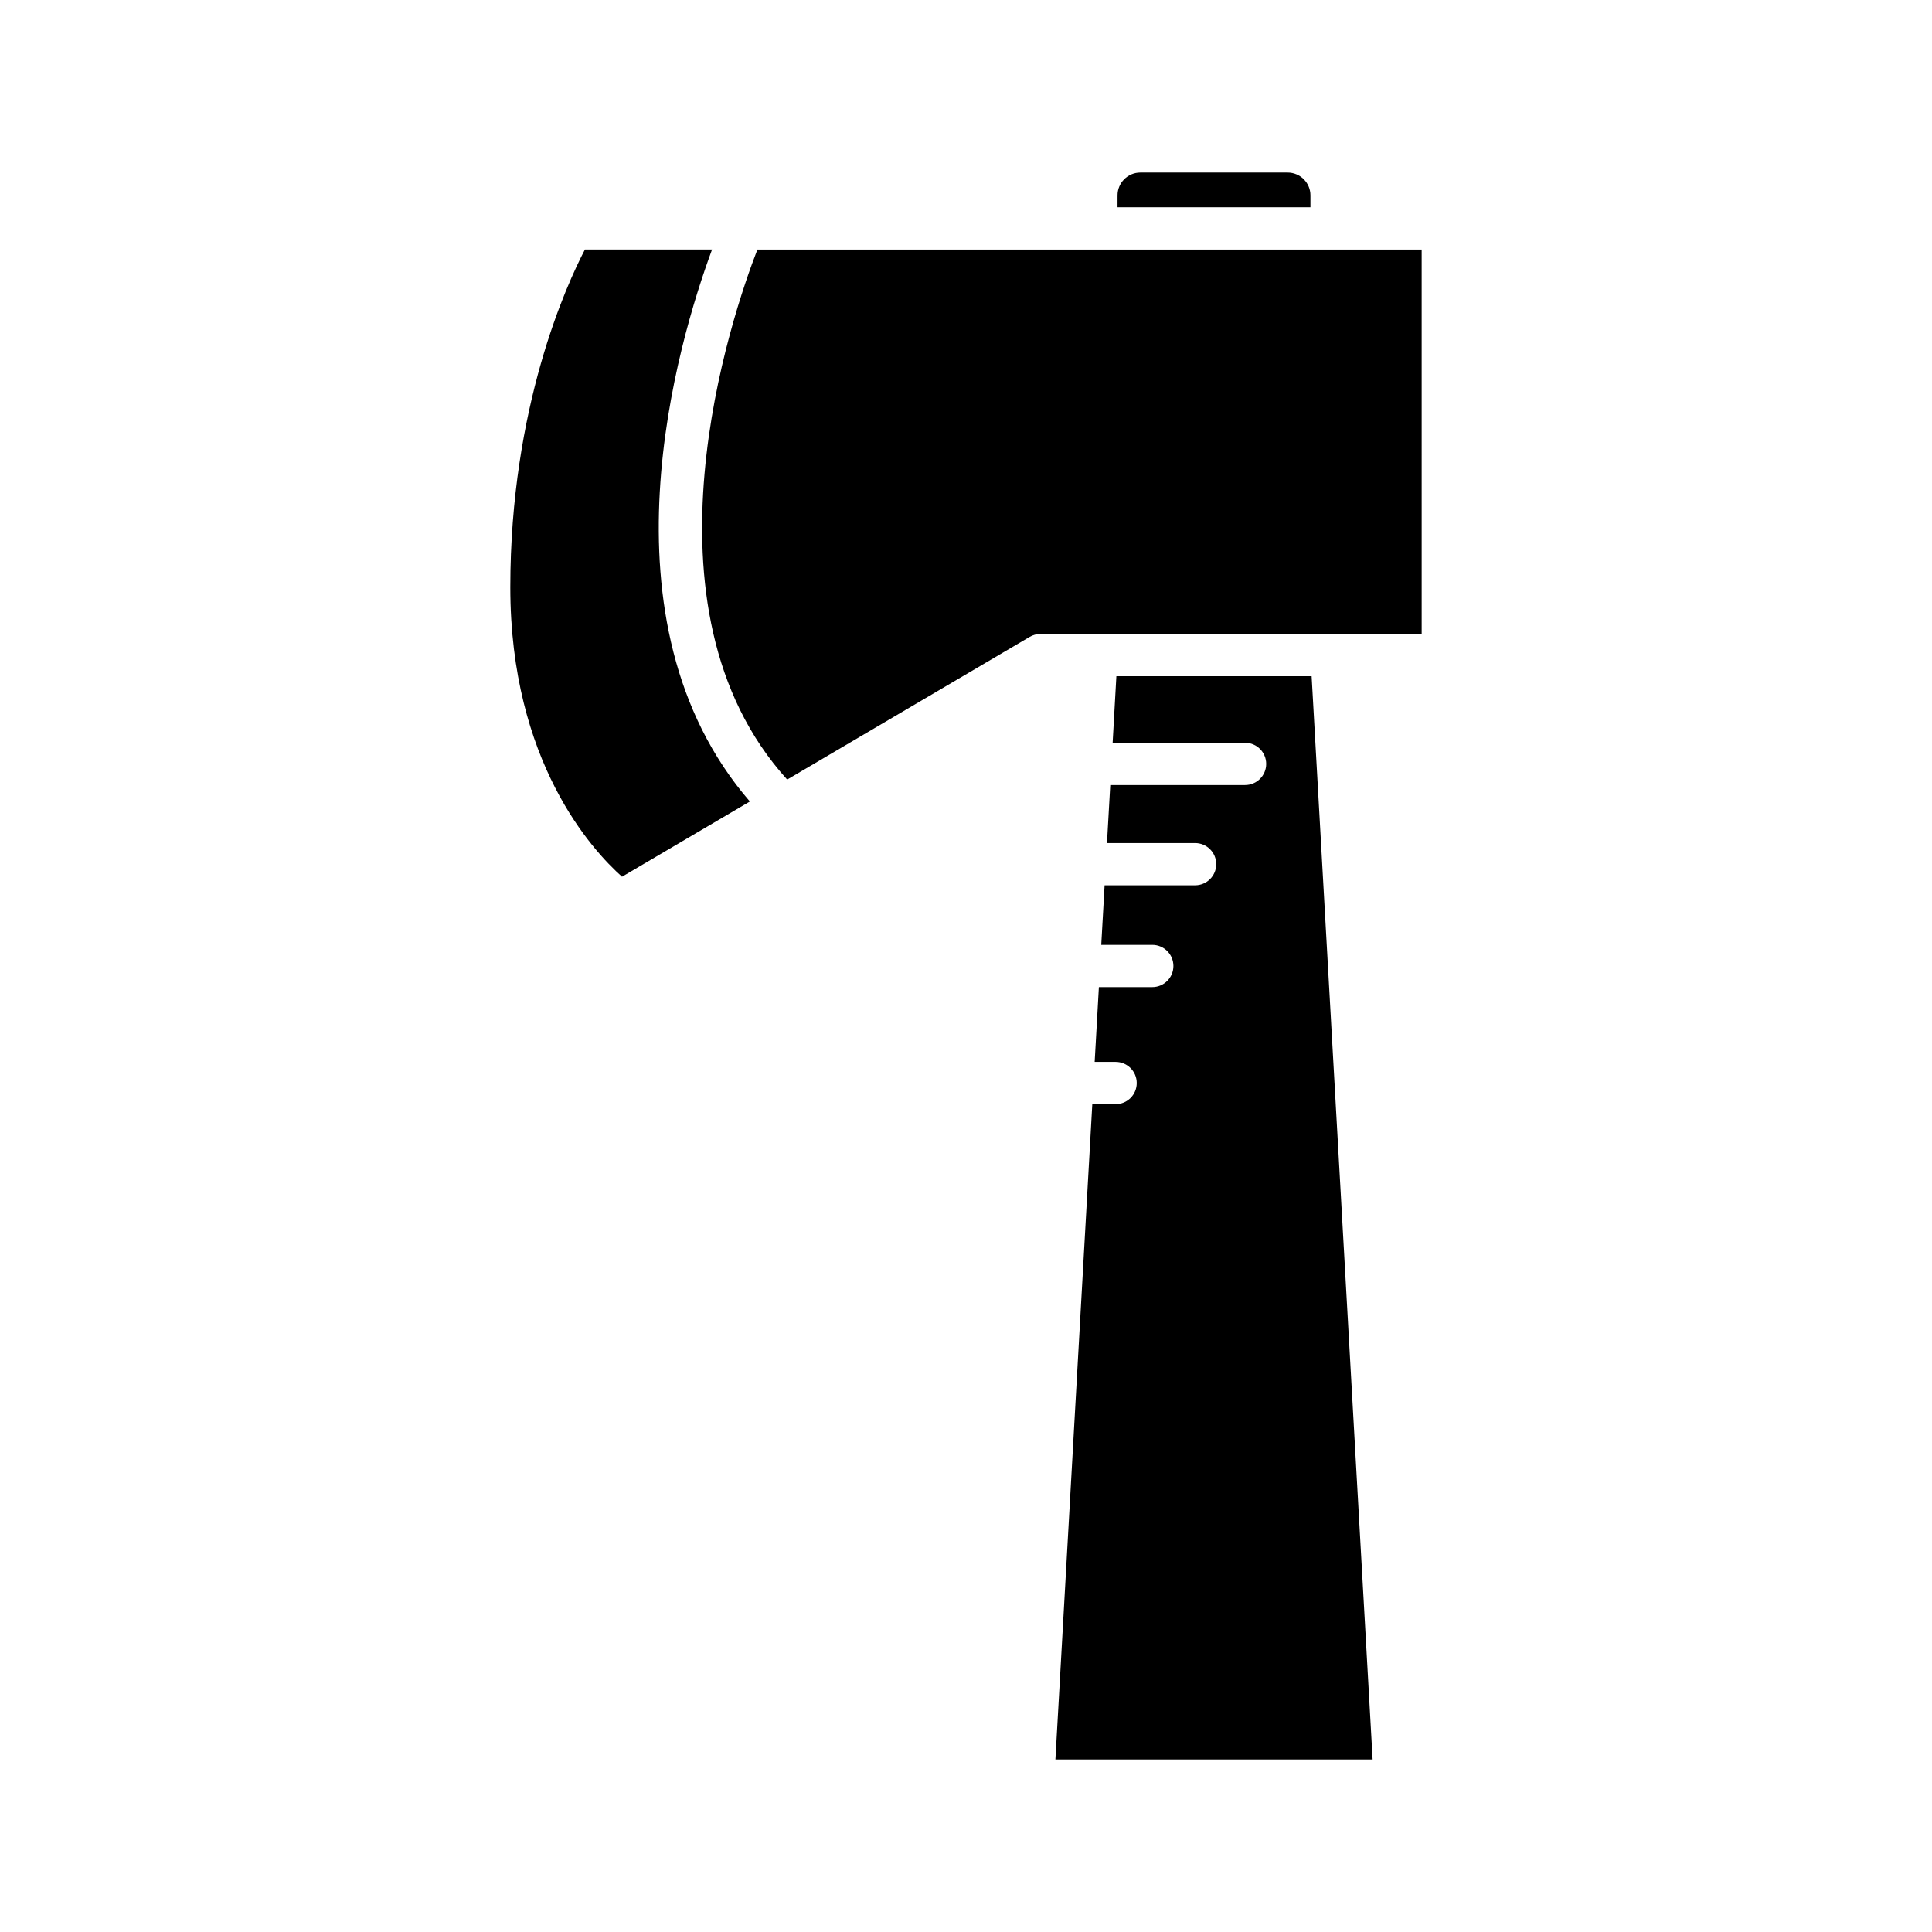
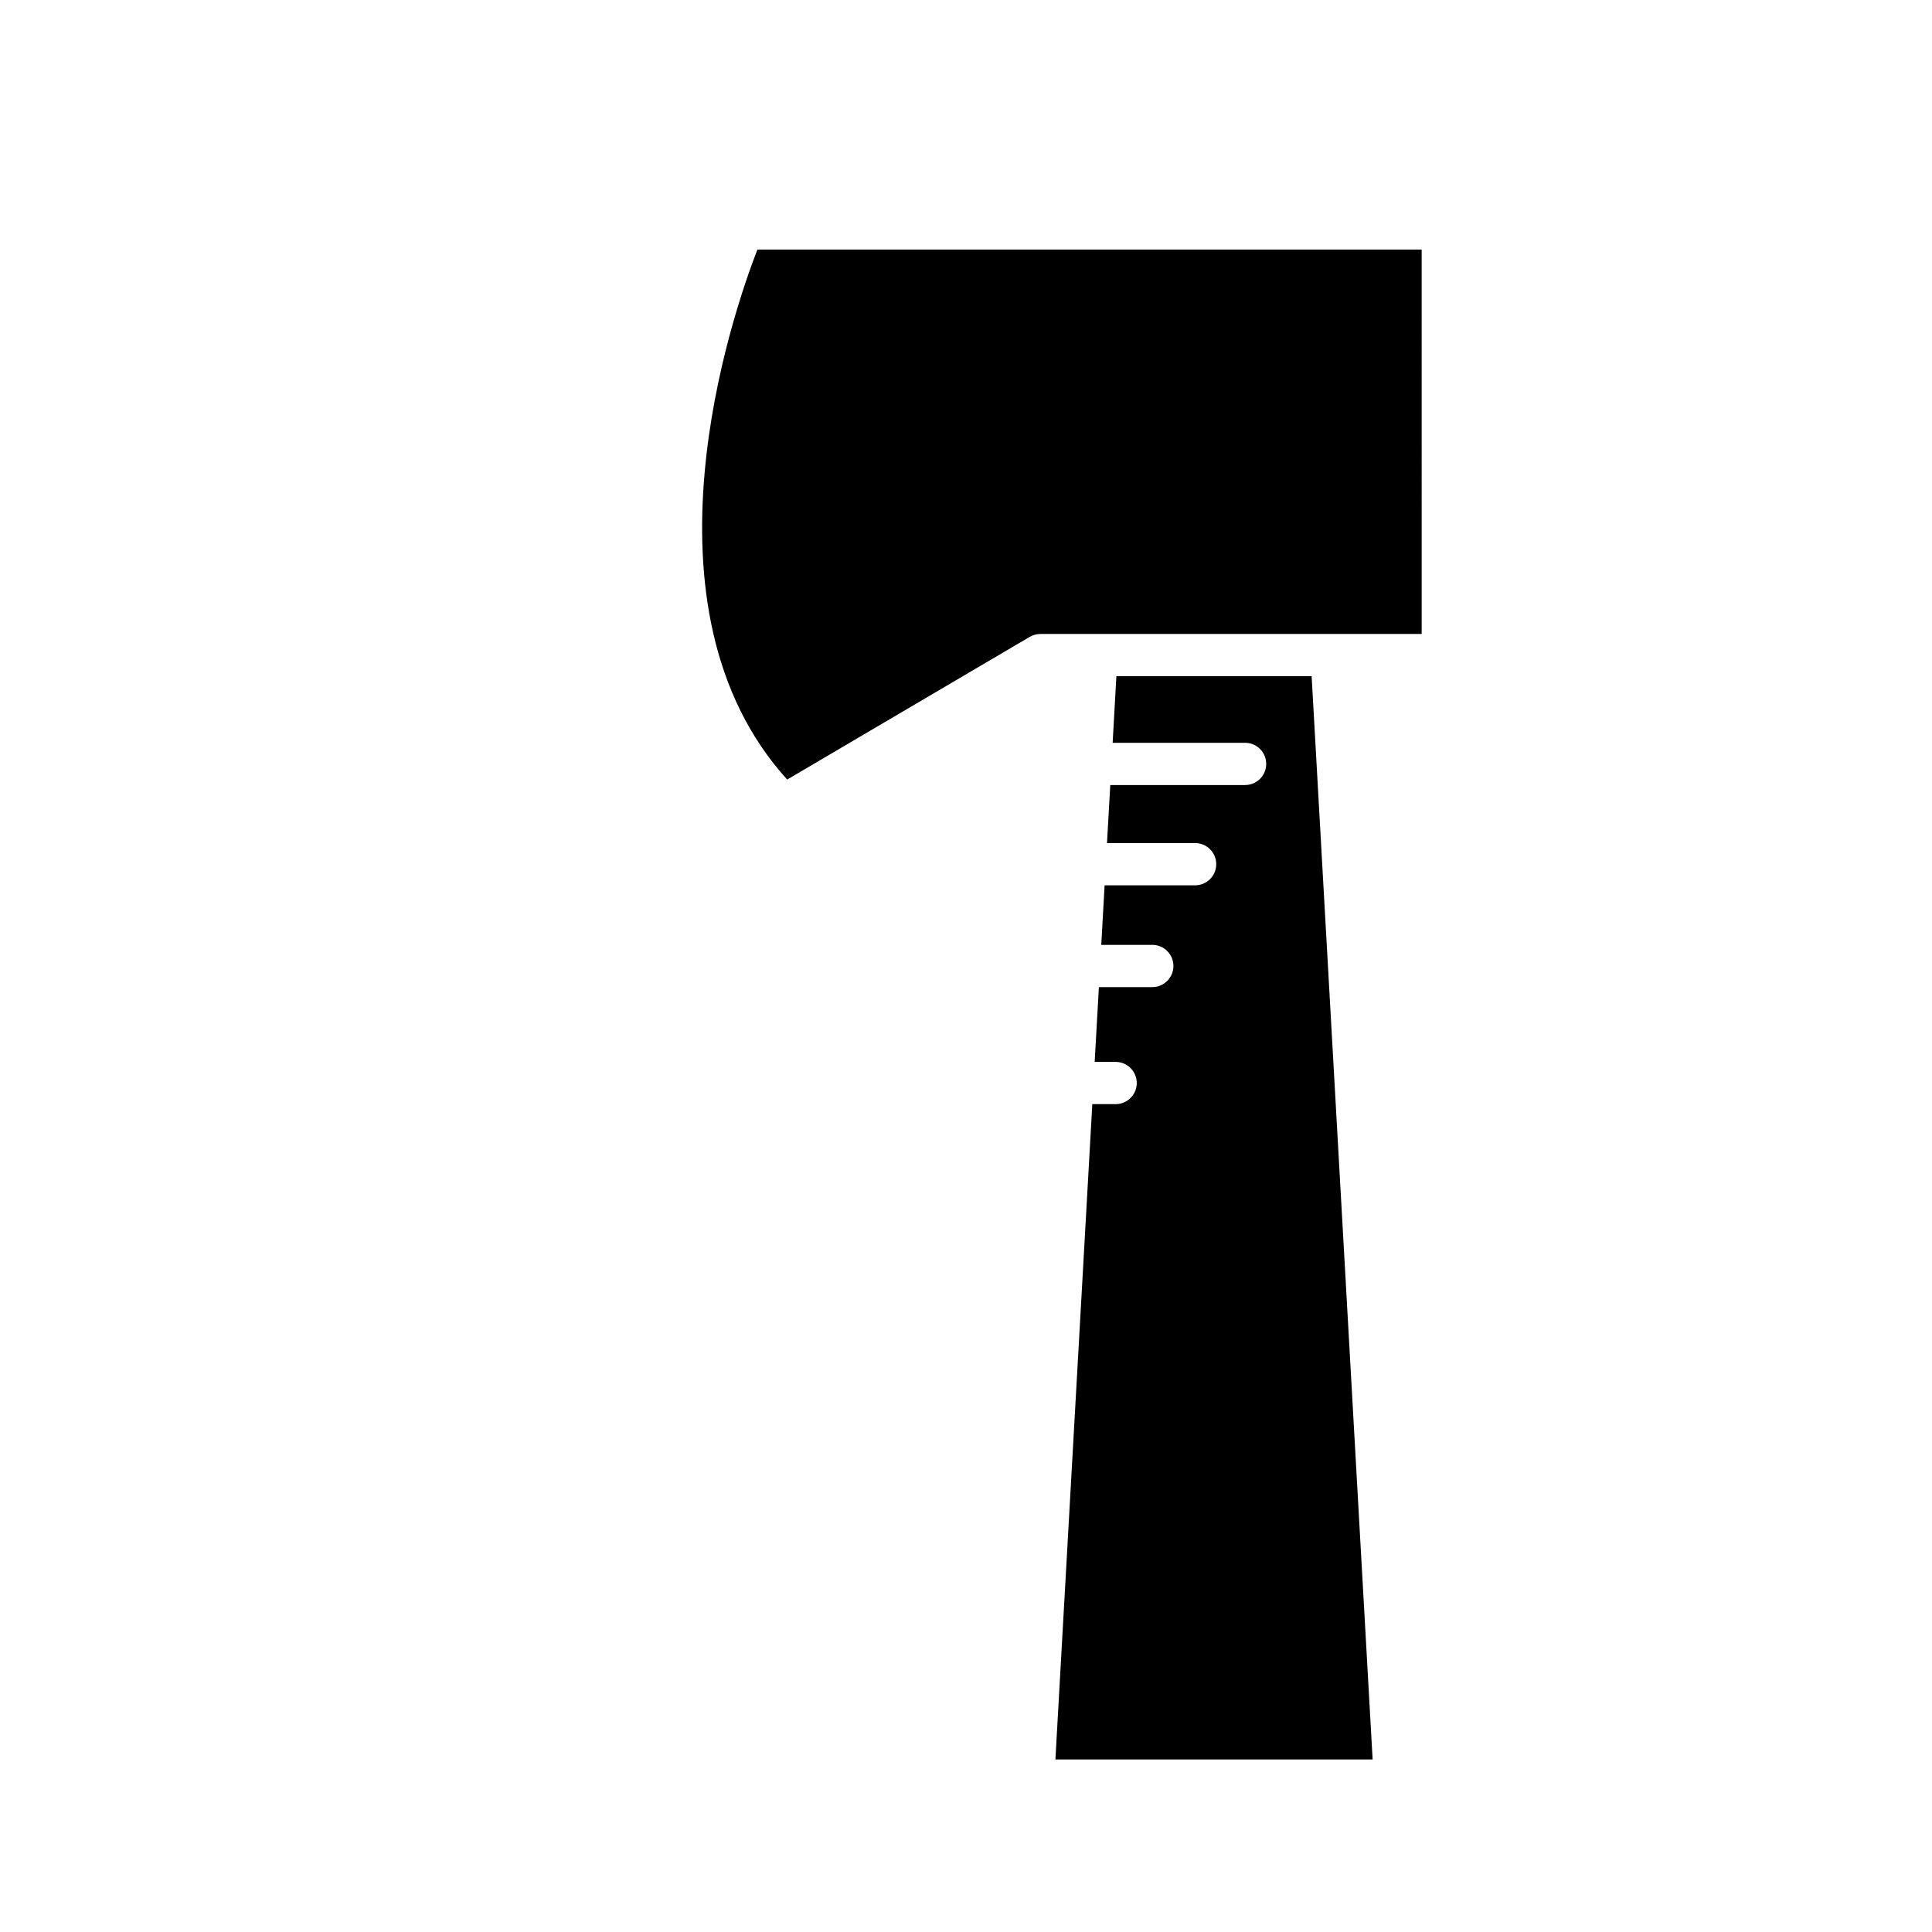
<svg xmlns="http://www.w3.org/2000/svg" fill="#000000" width="800px" height="800px" version="1.1" viewBox="144 144 512 512">
  <g>
-     <path d="m440.16 195.77c0-3.332 2.711-6.039 6.039-6.039h39.043c3.328 0 6.039 2.707 6.039 6.039v3.164h-51.125z" />
-     <path d="m308.84 376.34c-7.84-6.965-29.605-30.473-29.605-76.727 0-47.762 14.961-80.266 19.777-89.488h33.691c-8.969 24.246-31.32 98.461 10.02 146.28z" />
    <path d="m507.76 610.27h-84.066l9.777-173.66h6.18c3.094 0 5.598-2.508 5.598-5.598s-2.504-5.598-5.598-5.598h-5.551l1.117-19.82h14.152c3.094 0 5.598-2.508 5.598-5.598s-2.504-5.598-5.598-5.598h-13.523l0.887-15.781h23.984c3.094 0 5.598-2.508 5.598-5.598 0-3.09-2.504-5.598-5.598-5.598h-23.352l0.867-15.375h35.727c3.094 0 5.598-2.508 5.598-5.598s-2.504-5.598-5.598-5.598h-35.098l0.992-17.652h51.742z" />
    <path d="m520.76 312.01h-101.05c-1 0-1.98 0.27-2.836 0.773l-64.266 37.809c-41.324-45.582-14.457-123.54-7.891-140.46h176.04z" />
  </g>
</svg>